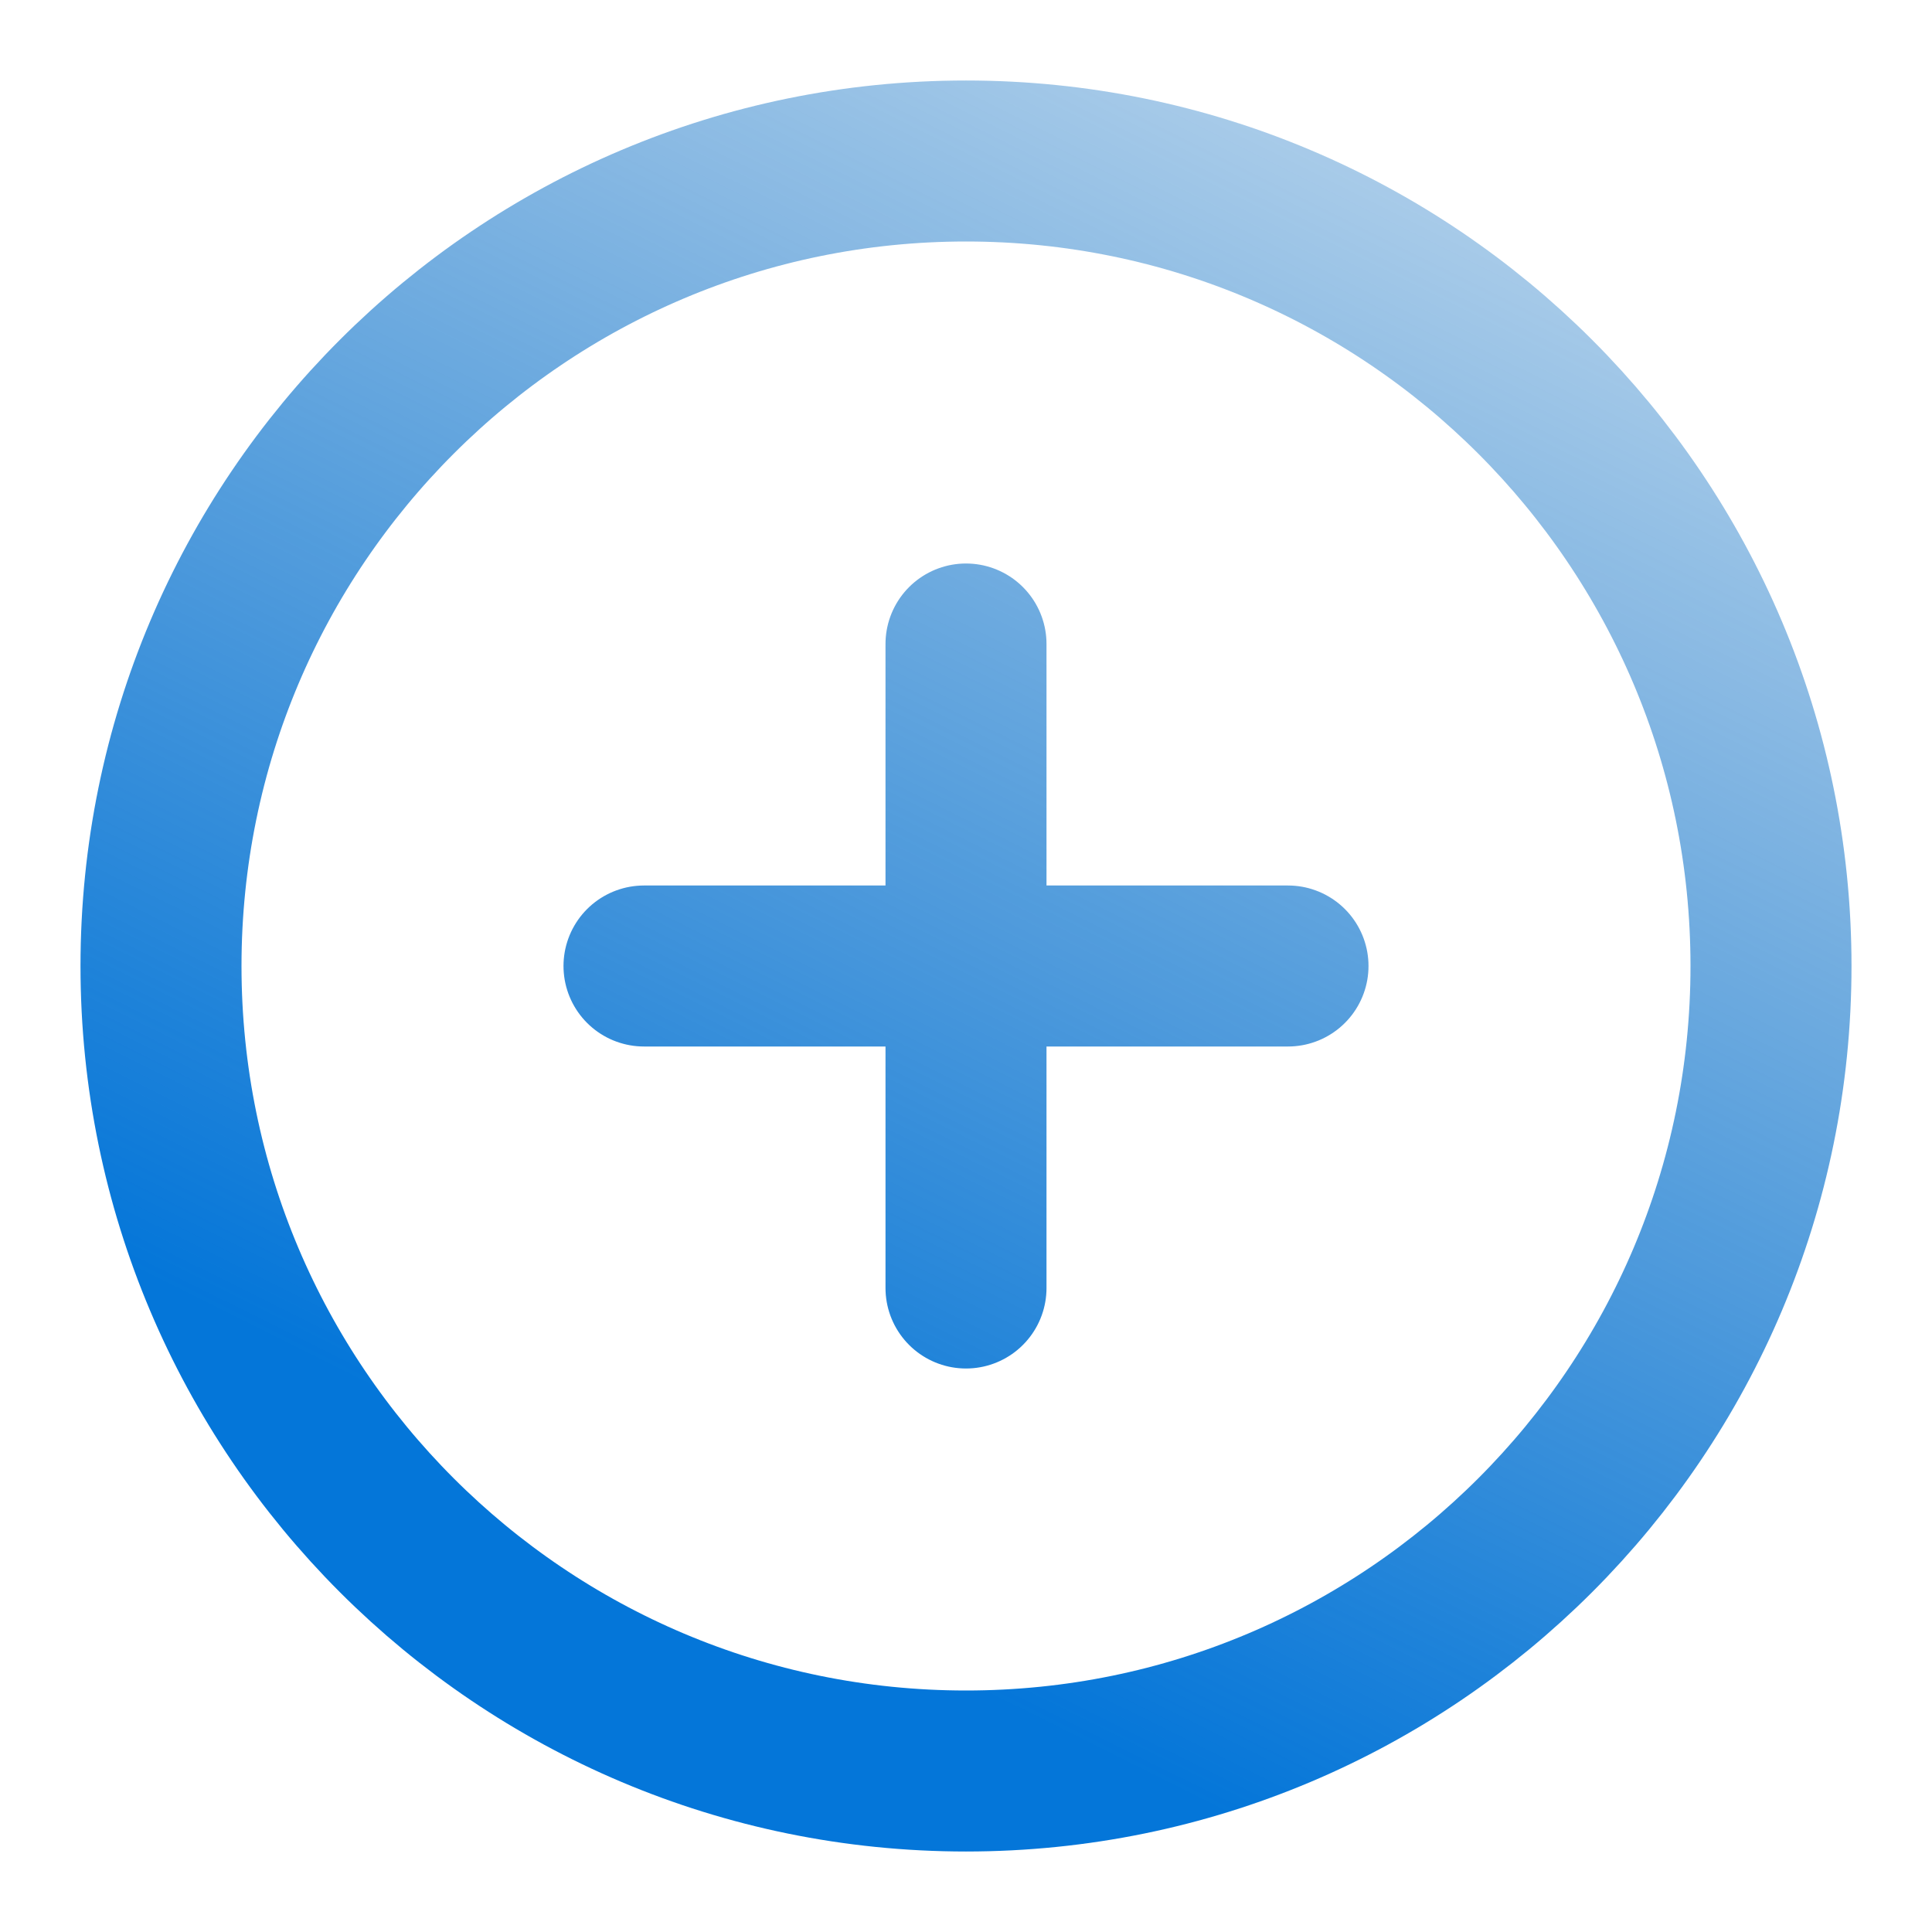
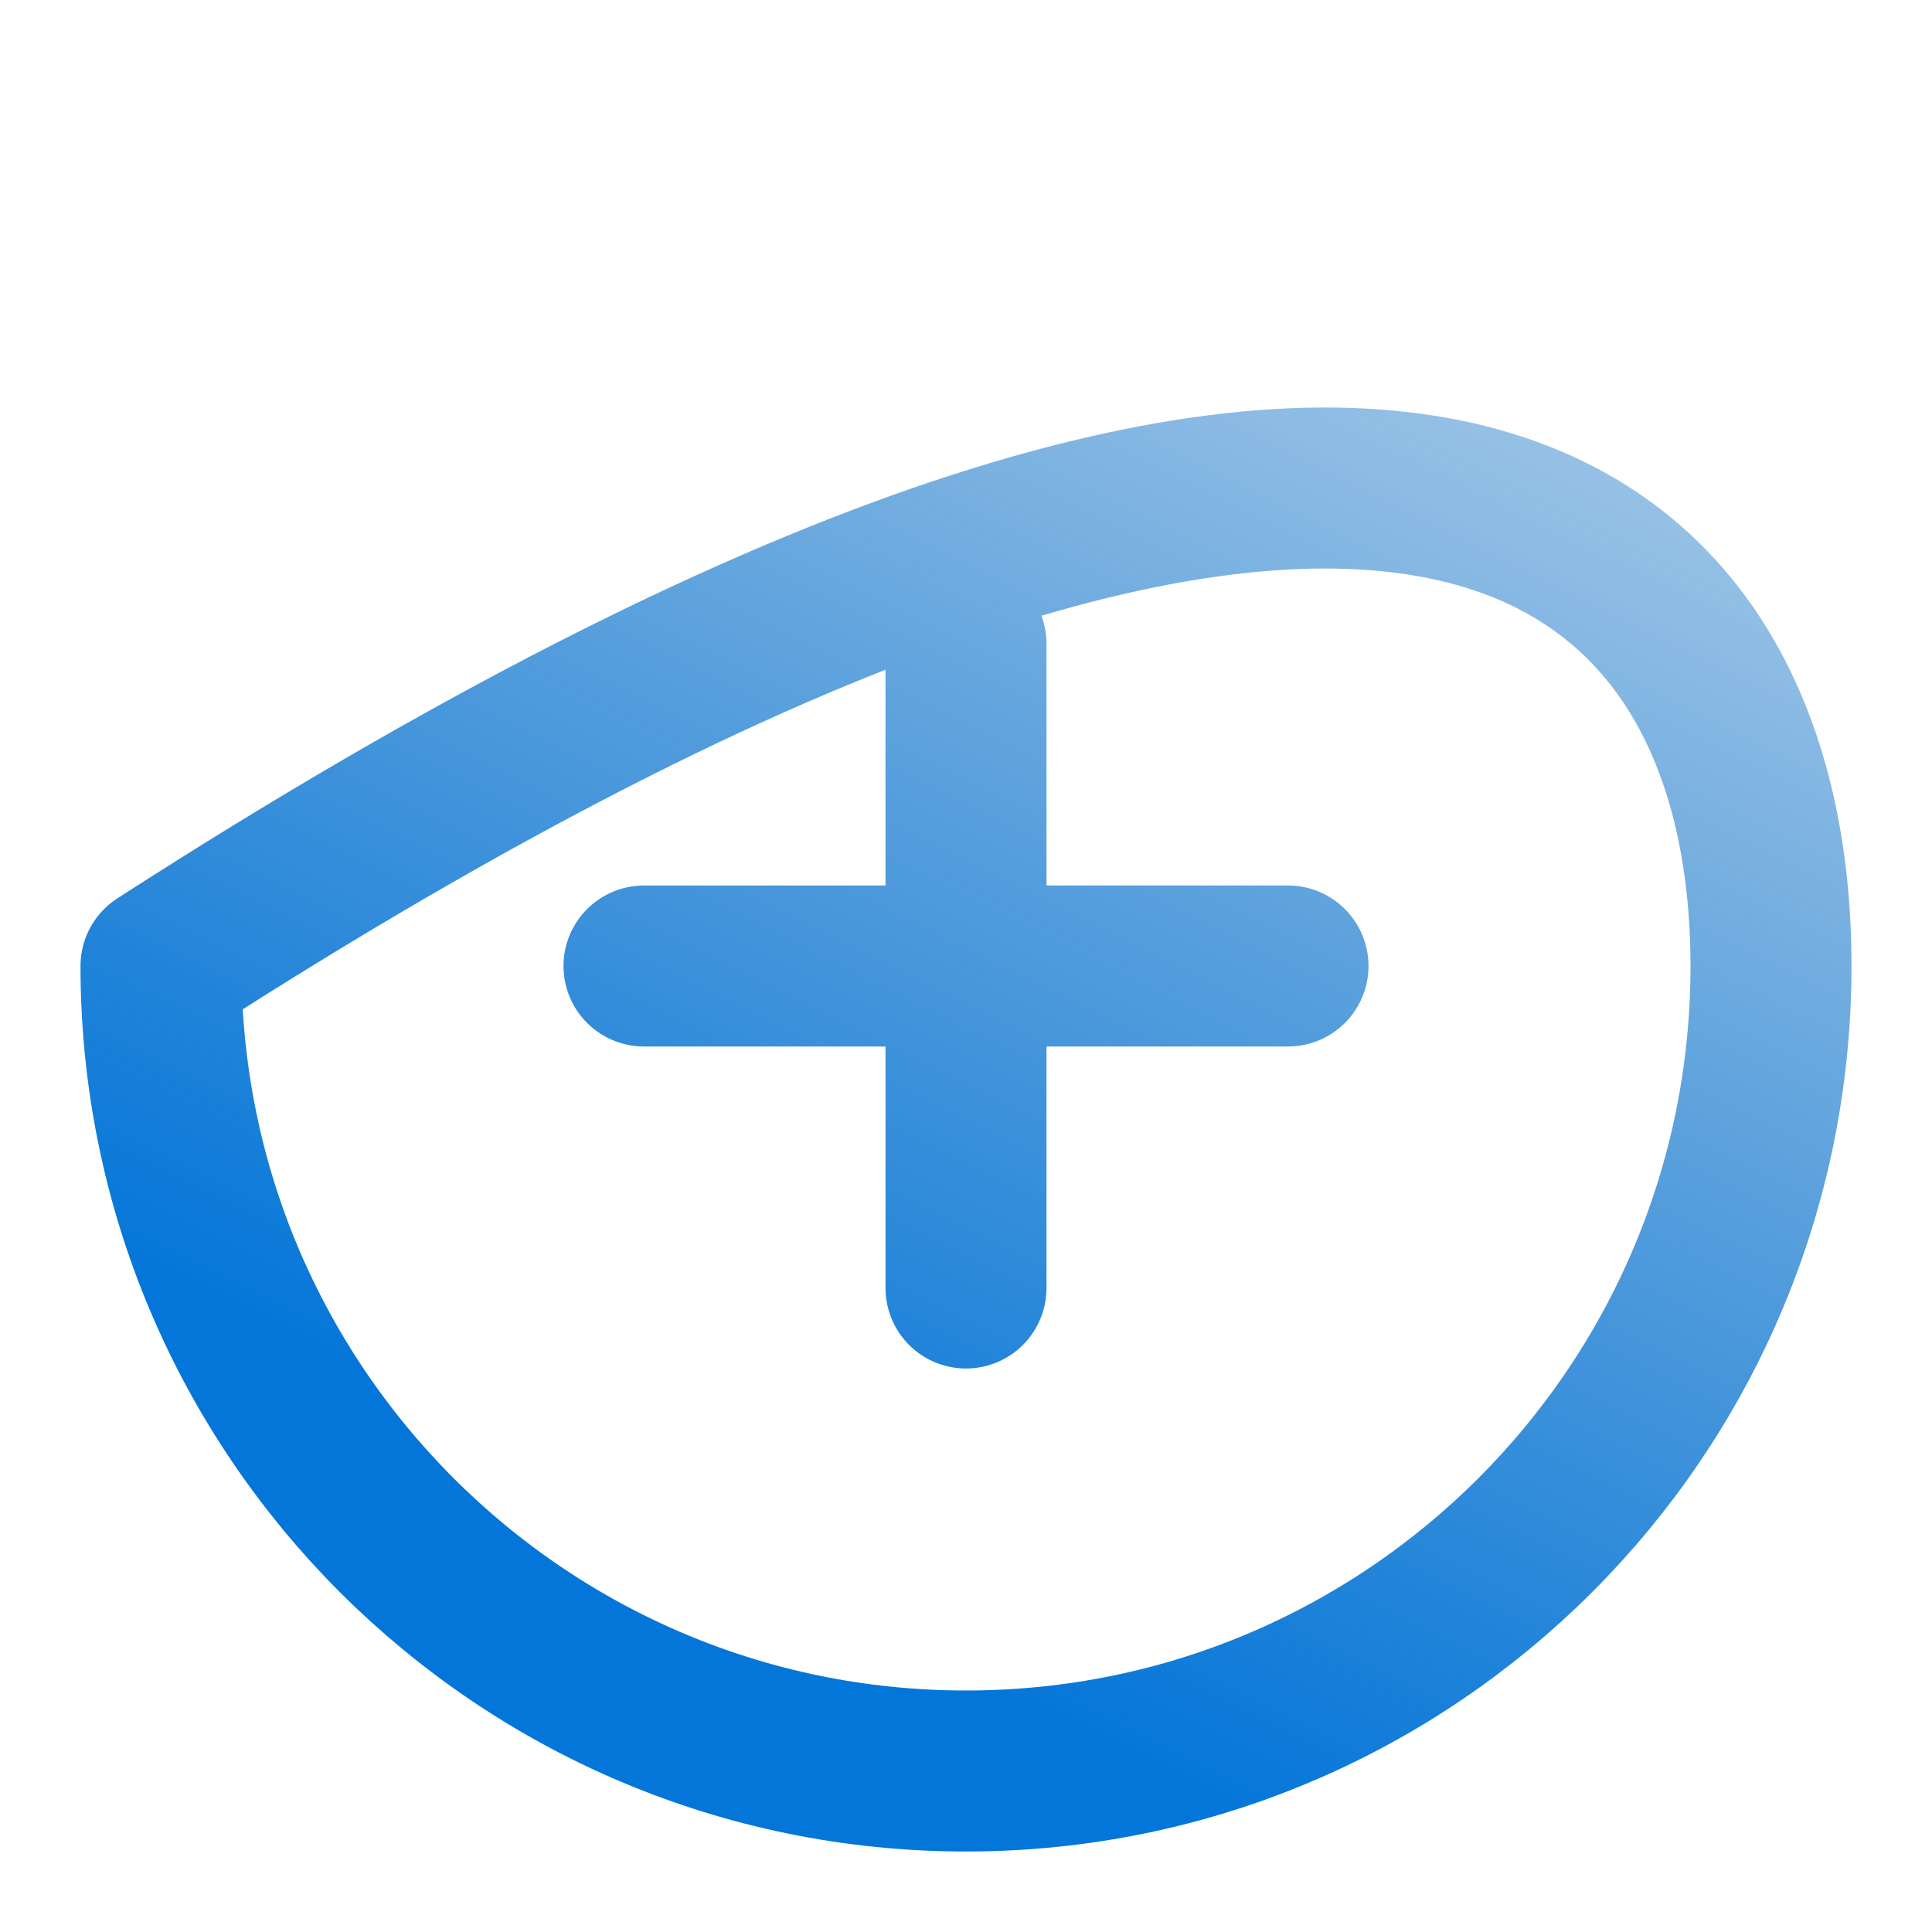
<svg xmlns="http://www.w3.org/2000/svg" width="24" height="24" viewBox="0 0 24 24" fill="none">
-   <path d="M12 8V16M8 12H16M22 12C22 17.523 17.523 22 12 22C6.477 22 2 17.523 2 12C2 6.477 6.477 2 12 2C17.523 2 22 6.477 22 12Z" stroke="url(#paint0_linear_1152_714)" stroke-width="2" stroke-linecap="round" stroke-linejoin="round" />
+   <path d="M12 8V16M8 12H16M22 12C22 17.523 17.523 22 12 22C6.477 22 2 17.523 2 12C17.523 2 22 6.477 22 12Z" stroke="url(#paint0_linear_1152_714)" stroke-width="2" stroke-linecap="round" stroke-linejoin="round" />
  <defs>
    <linearGradient id="paint0_linear_1152_714" x1="25.024" y1="1.462" x2="12.418" y2="26.735" gradientUnits="userSpaceOnUse">
      <stop stop-color="#0365B9" stop-opacity="0.2" />
      <stop offset="0.823" stop-color="#0476D9" />
    </linearGradient>
  </defs>
</svg>